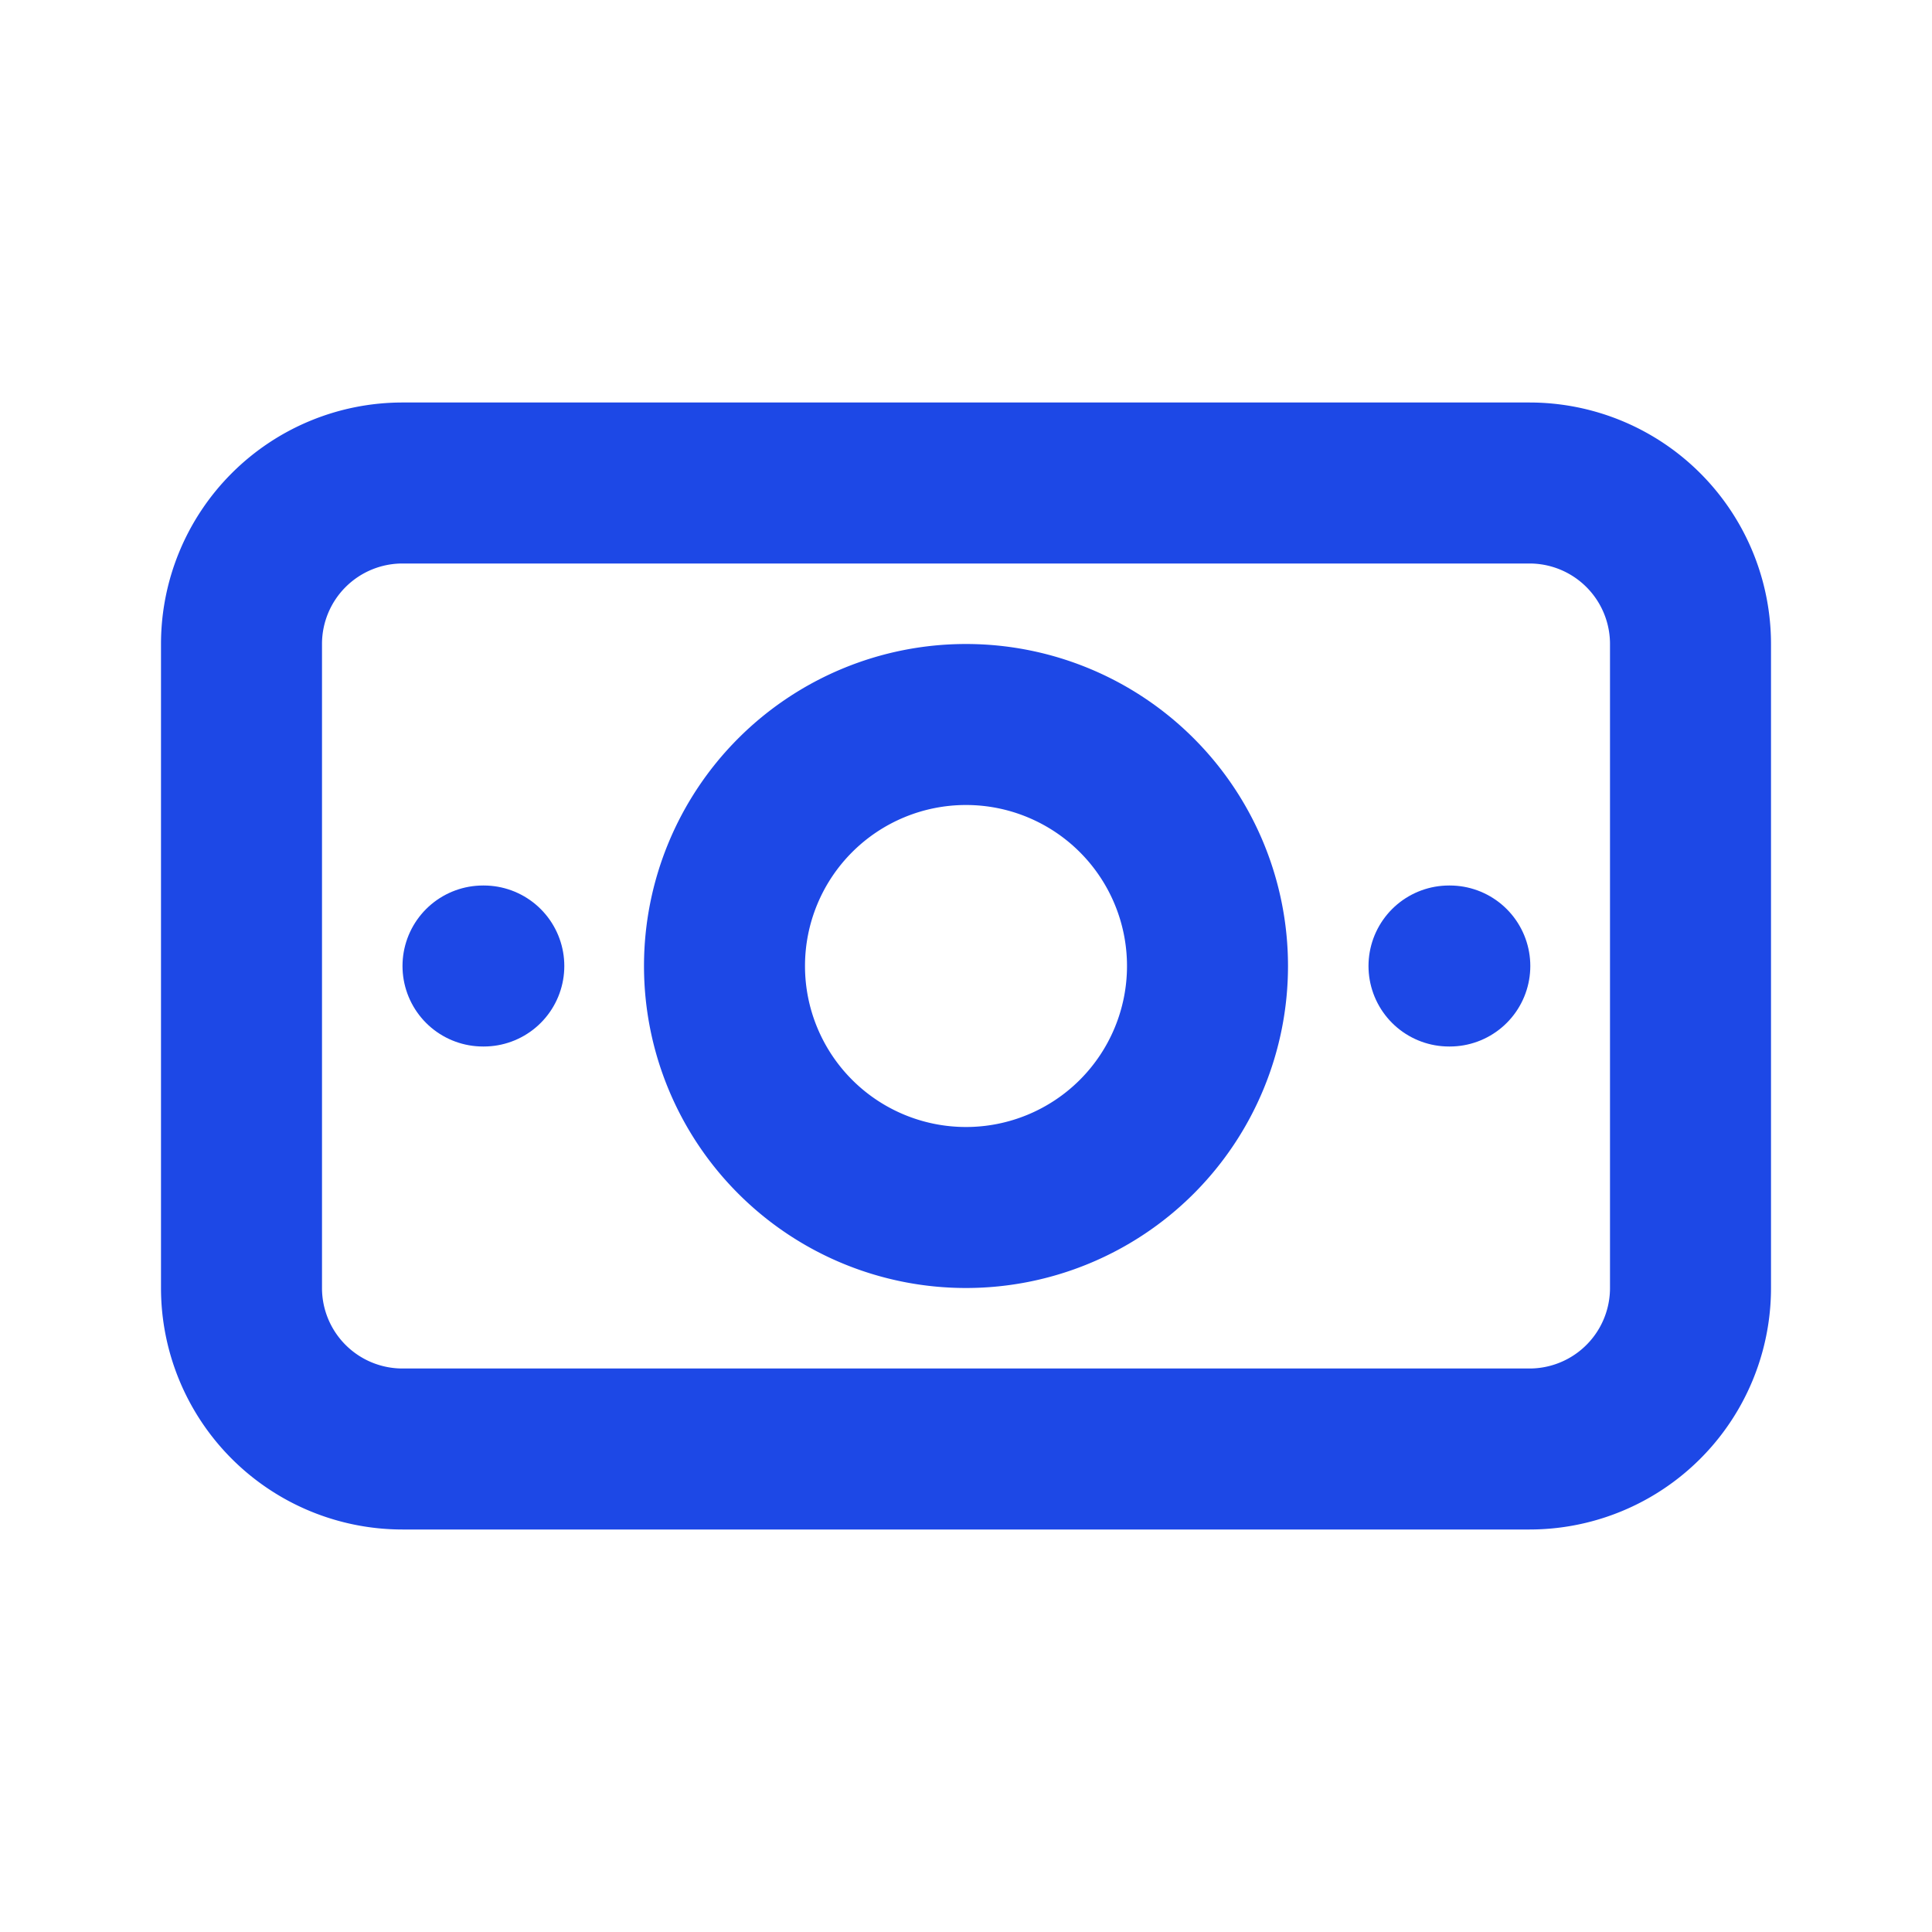
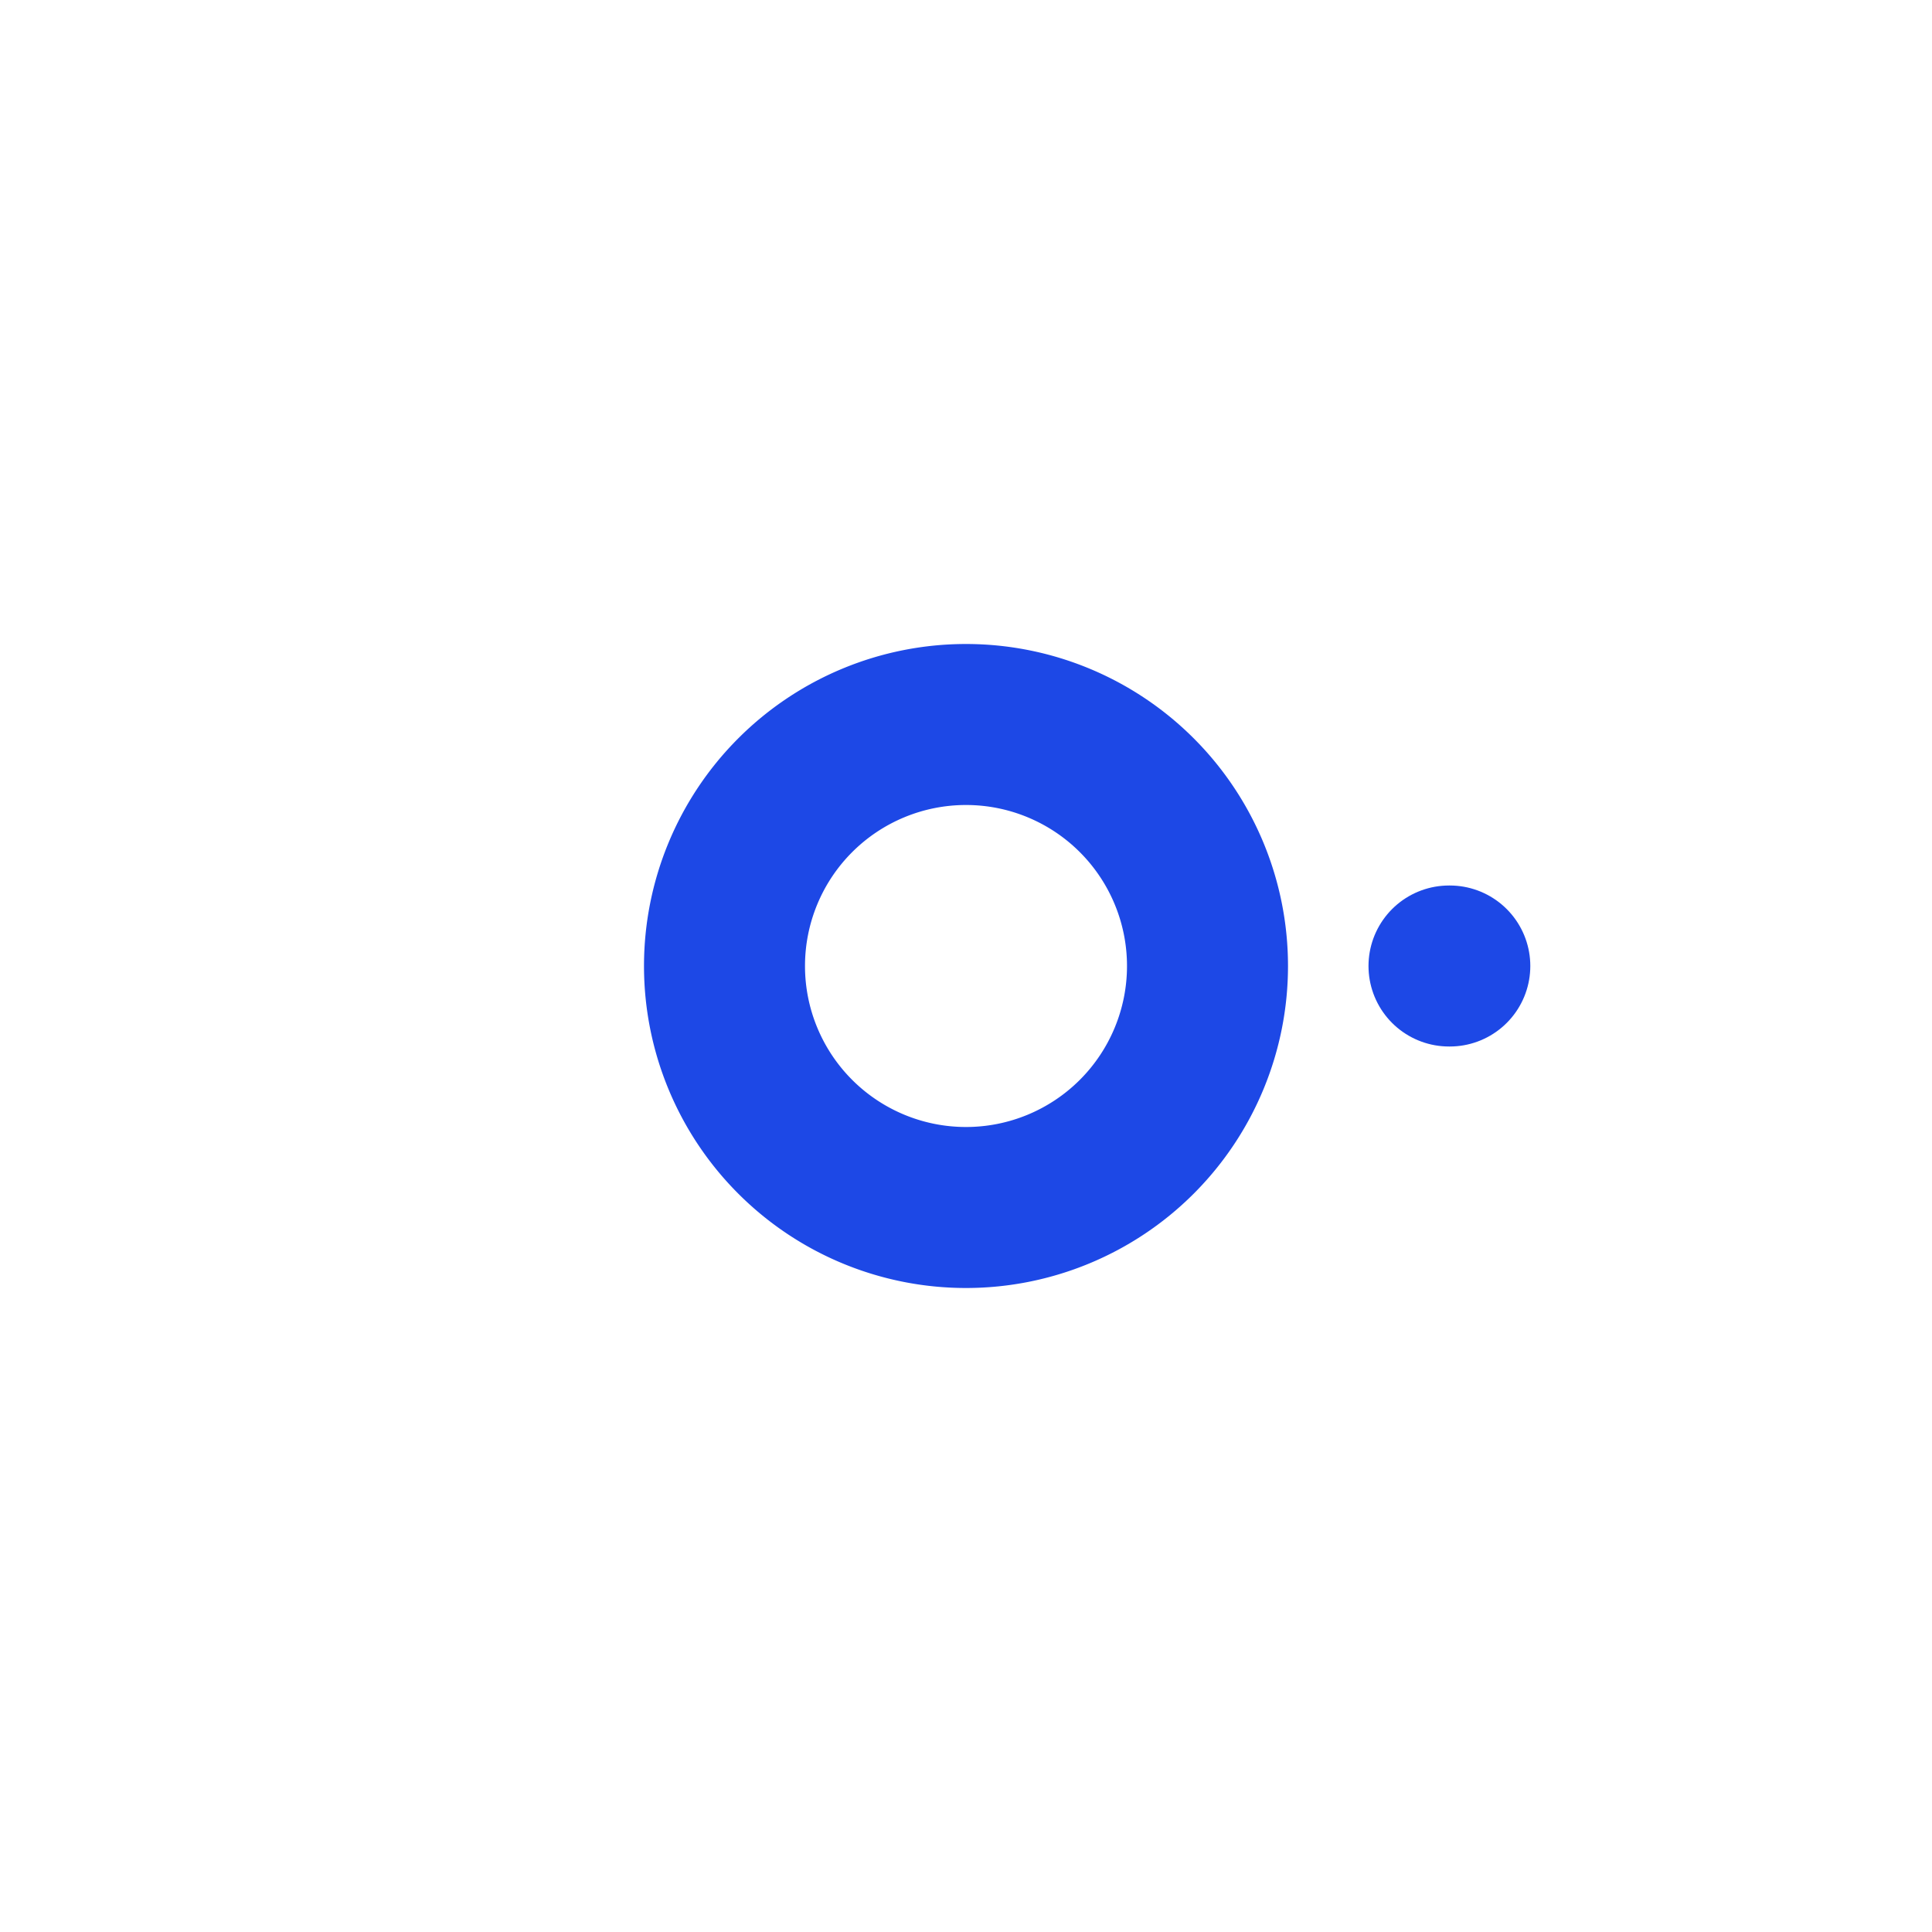
<svg xmlns="http://www.w3.org/2000/svg" width="24" height="24" viewBox="0 0 24 24" fill="none" stroke="rgb(29,72,230)" stroke-width="2" stroke-linecap="round" stroke-linejoin="round" class="icon icon-tabler icons-tabler-outline icon-tabler-cash-banknote">
  <path stroke="none" d="M0 0h24v24H0z" fill="none" />
  <path d="M12 12m-3 0a3 3 0 1 0 6 0a3 3 0 1 0 -6 0" />
-   <path d="M3 6m0 2a2 2 0 0 1 2 -2h14a2 2 0 0 1 2 2v8a2 2 0 0 1 -2 2h-14a2 2 0 0 1 -2 -2z" />
  <path d="M18 12l.01 0" />
-   <path d="M6 12l.01 0" />
</svg>